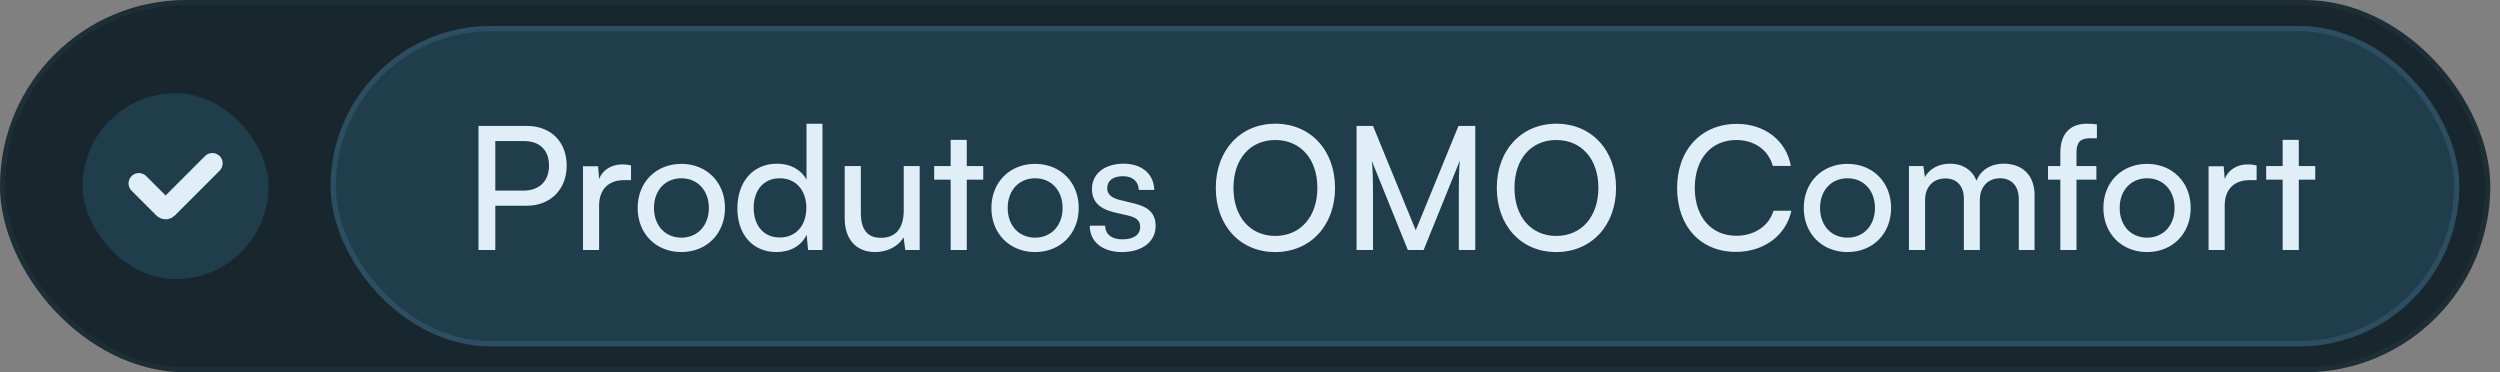
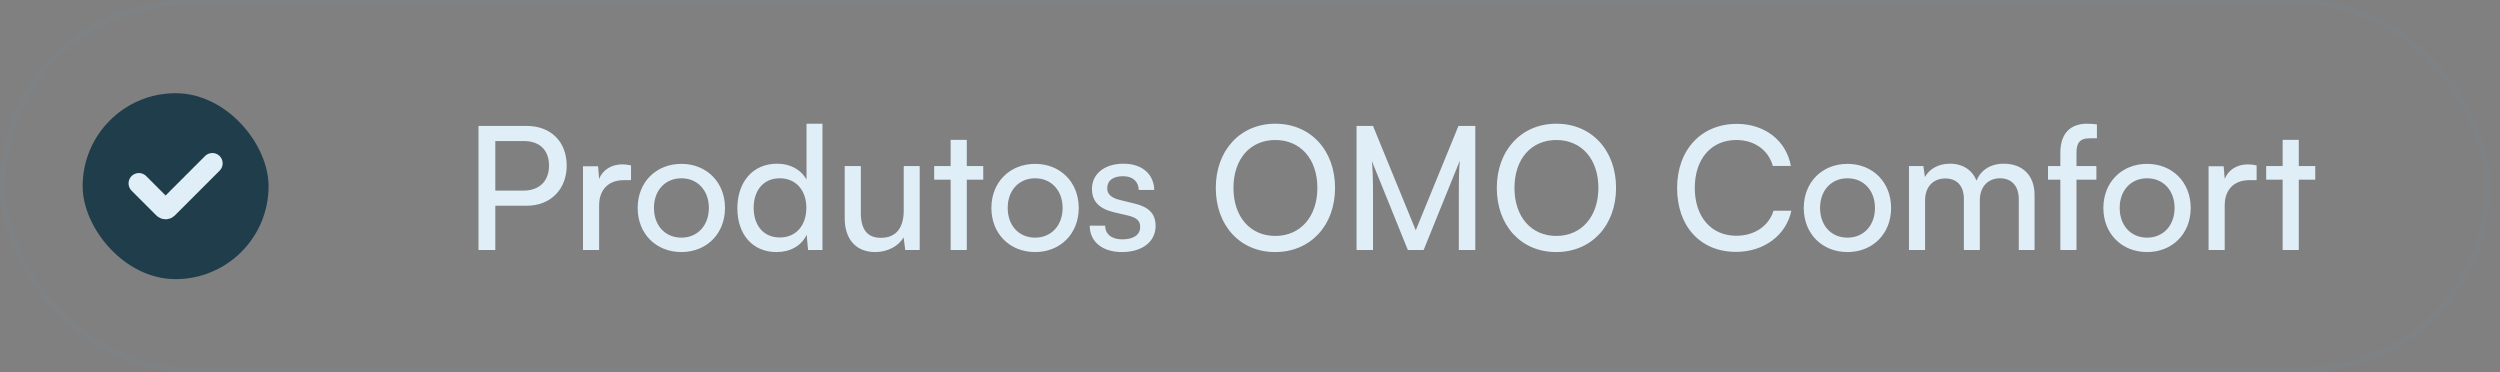
<svg xmlns="http://www.w3.org/2000/svg" width="235" height="35" viewBox="0 0 235 35" fill="none">
  <rect x="0" y="0" width="235" height="35" fill="#808080" stroke="none" />
-   <rect width="234.088" height="35" rx="17.5" fill="#18262D" />
  <rect x="0.25" y="0.25" width="233.588" height="34.5" rx="17.25" stroke="#79B3D5" stroke-opacity="0.06" stroke-width="0.5" />
  <rect x="7.768" y="8.761" width="17.478" height="17.478" rx="8.739" fill="#1F3D4B" />
  <path d="M13.055 17.238L15.389 19.572C15.436 19.618 15.499 19.645 15.566 19.645C15.632 19.645 15.695 19.618 15.742 19.572L19.959 15.355" stroke="#E0EFF7" stroke-width="1.942" stroke-linecap="round" />
-   <rect x="31.072" y="2.438" width="200.103" height="30.124" rx="15.062" fill="#1F3D4B" />
-   <rect x="31.322" y="2.688" width="199.603" height="29.624" rx="14.812" stroke="#79B3D5" stroke-opacity="0.15" stroke-width="0.5" />
  <path d="M49.511 19.339H46.559V23.5H44.978V11.838H49.511C51.801 11.838 53.269 13.338 53.269 15.58C53.269 17.758 51.785 19.339 49.511 19.339ZM49.236 13.258H46.559V17.919H49.172C50.736 17.919 51.607 17 51.607 15.564C51.607 14.097 50.72 13.258 49.236 13.258ZM59.317 15.548V16.935H58.64C57.204 16.935 56.317 17.806 56.317 19.323V23.5H54.801V15.629H56.22L56.317 16.822C56.64 16 57.43 15.451 58.511 15.451C58.785 15.451 59.011 15.484 59.317 15.548ZM59.94 19.548C59.94 17.113 61.681 15.403 64.053 15.403C66.407 15.403 68.15 17.113 68.15 19.548C68.15 21.984 66.407 23.694 64.053 23.694C61.681 23.694 59.94 21.984 59.94 19.548ZM61.472 19.548C61.472 21.194 62.52 22.339 64.053 22.339C65.569 22.339 66.633 21.194 66.633 19.548C66.633 17.903 65.569 16.758 64.053 16.758C62.52 16.758 61.472 17.903 61.472 19.548ZM72.989 23.694C70.699 23.694 69.312 21.984 69.312 19.581C69.312 17.161 70.715 15.387 73.054 15.387C74.263 15.387 75.28 15.919 75.812 16.887V11.629H77.312V23.5H75.957L75.828 22.064C75.312 23.145 74.247 23.694 72.989 23.694ZM73.296 22.323C74.844 22.323 75.796 21.177 75.796 19.532C75.796 17.919 74.844 16.758 73.296 16.758C71.747 16.758 70.844 17.919 70.844 19.532C70.844 21.161 71.747 22.323 73.296 22.323ZM84.951 15.613H86.451V23.5H85.096L84.935 22.306C84.483 23.129 83.435 23.694 82.273 23.694C80.435 23.694 79.402 22.452 79.402 20.516V15.613H80.919V20.016C80.919 21.71 81.644 22.355 82.806 22.355C84.193 22.355 84.951 21.468 84.951 19.774V15.613ZM90.877 23.5H89.361V16.887H87.812V15.613H89.361V13.145H90.877V15.613H92.425V16.887H90.877V23.5ZM93.191 19.548C93.191 17.113 94.933 15.403 97.304 15.403C99.659 15.403 101.401 17.113 101.401 19.548C101.401 21.984 99.659 23.694 97.304 23.694C94.933 23.694 93.191 21.984 93.191 19.548ZM94.723 19.548C94.723 21.194 95.772 22.339 97.304 22.339C98.82 22.339 99.885 21.194 99.885 19.548C99.885 17.903 98.82 16.758 97.304 16.758C95.772 16.758 94.723 17.903 94.723 19.548ZM102.434 21.21H103.886C103.886 22.016 104.498 22.5 105.498 22.5C106.563 22.5 107.176 22.064 107.176 21.339C107.176 20.806 106.918 20.484 106.095 20.274L104.708 19.951C103.305 19.613 102.644 18.919 102.644 17.758C102.644 16.306 103.869 15.387 105.611 15.387C107.337 15.387 108.466 16.355 108.499 17.855H107.047C107.015 17.064 106.482 16.564 105.563 16.564C104.611 16.564 104.079 16.984 104.079 17.709C104.079 18.242 104.466 18.597 105.24 18.79L106.628 19.129C107.966 19.451 108.628 20.064 108.628 21.242C108.628 22.742 107.337 23.694 105.466 23.694C103.611 23.694 102.434 22.71 102.434 21.21ZM125.494 17.661C125.494 21.21 123.171 23.694 119.865 23.694C116.574 23.694 114.284 21.21 114.284 17.661C114.284 14.129 116.59 11.629 119.881 11.629C123.187 11.629 125.494 14.113 125.494 17.661ZM123.833 17.661C123.833 14.951 122.252 13.161 119.881 13.161C117.51 13.161 115.945 14.951 115.945 17.661C115.945 20.371 117.51 22.177 119.881 22.177C122.252 22.177 123.833 20.355 123.833 17.661ZM129.064 23.5H127.516V11.838H129.064L133.08 21.645L137.096 11.838H138.677V23.5H137.129V18.887C137.129 16.709 137.145 15.919 137.226 15.097L133.822 23.5H132.338L128.951 15.129C129.032 15.693 129.064 16.887 129.064 18.516V23.5ZM151.909 17.661C151.909 21.21 149.586 23.694 146.28 23.694C142.989 23.694 140.699 21.21 140.699 17.661C140.699 14.129 143.006 11.629 146.296 11.629C149.602 11.629 151.909 14.113 151.909 17.661ZM150.248 17.661C150.248 14.951 148.667 13.161 146.296 13.161C143.925 13.161 142.36 14.951 142.36 17.661C142.36 20.371 143.925 22.177 146.296 22.177C148.667 22.177 150.248 20.355 150.248 17.661ZM163.18 23.677C159.857 23.677 157.648 21.29 157.648 17.677C157.648 14.08 159.922 11.645 163.261 11.645C165.89 11.645 167.906 13.209 168.341 15.597H166.648C166.212 14.08 164.906 13.161 163.212 13.161C160.857 13.161 159.309 14.935 159.309 17.661C159.309 20.387 160.857 22.161 163.212 22.161C164.922 22.161 166.277 21.242 166.712 19.806H168.39C167.89 22.129 165.809 23.677 163.18 23.677ZM169.554 19.548C169.554 17.113 171.296 15.403 173.667 15.403C176.022 15.403 177.764 17.113 177.764 19.548C177.764 21.984 176.022 23.694 173.667 23.694C171.296 23.694 169.554 21.984 169.554 19.548ZM171.086 19.548C171.086 21.194 172.134 22.339 173.667 22.339C175.183 22.339 176.247 21.194 176.247 19.548C176.247 17.903 175.183 16.758 173.667 16.758C172.134 16.758 171.086 17.903 171.086 19.548ZM180.958 23.5H179.442V15.613H180.797L180.942 16.645C181.345 15.903 182.184 15.387 183.297 15.387C184.523 15.387 185.394 16 185.797 16.984C186.168 16 187.12 15.387 188.345 15.387C190.152 15.387 191.249 16.516 191.249 18.339V23.5H189.765V18.709C189.765 17.468 189.071 16.758 188.007 16.758C186.862 16.758 186.103 17.564 186.103 18.823V23.5H184.603V18.693C184.603 17.451 183.926 16.774 182.861 16.774C181.716 16.774 180.958 17.564 180.958 18.823V23.5ZM192.512 15.613H193.673V14.355C193.673 12.419 194.738 11.629 196.173 11.629C196.463 11.629 196.802 11.645 197.109 11.693V13H196.431C195.447 13 195.189 13.5 195.189 14.355V15.613H197.06V16.887H195.189V23.5H193.673V16.887H192.512V15.613ZM197.717 19.548C197.717 17.113 199.459 15.403 201.83 15.403C204.185 15.403 205.927 17.113 205.927 19.548C205.927 21.984 204.185 23.694 201.83 23.694C199.459 23.694 197.717 21.984 197.717 19.548ZM199.25 19.548C199.25 21.194 200.298 22.339 201.83 22.339C203.346 22.339 204.411 21.194 204.411 19.548C204.411 17.903 203.346 16.758 201.83 16.758C200.298 16.758 199.25 17.903 199.25 19.548ZM212.122 15.548V16.935H211.444C210.009 16.935 209.122 17.806 209.122 19.323V23.5H207.606V15.629H209.025L209.122 16.822C209.444 16 210.235 15.451 211.315 15.451C211.59 15.451 211.815 15.484 212.122 15.548ZM216.085 23.5H214.569V16.887H213.02V15.613H214.569V13.145H216.085V15.613H217.633V16.887H216.085V23.5Z" fill="#E0EFF7" />
</svg>